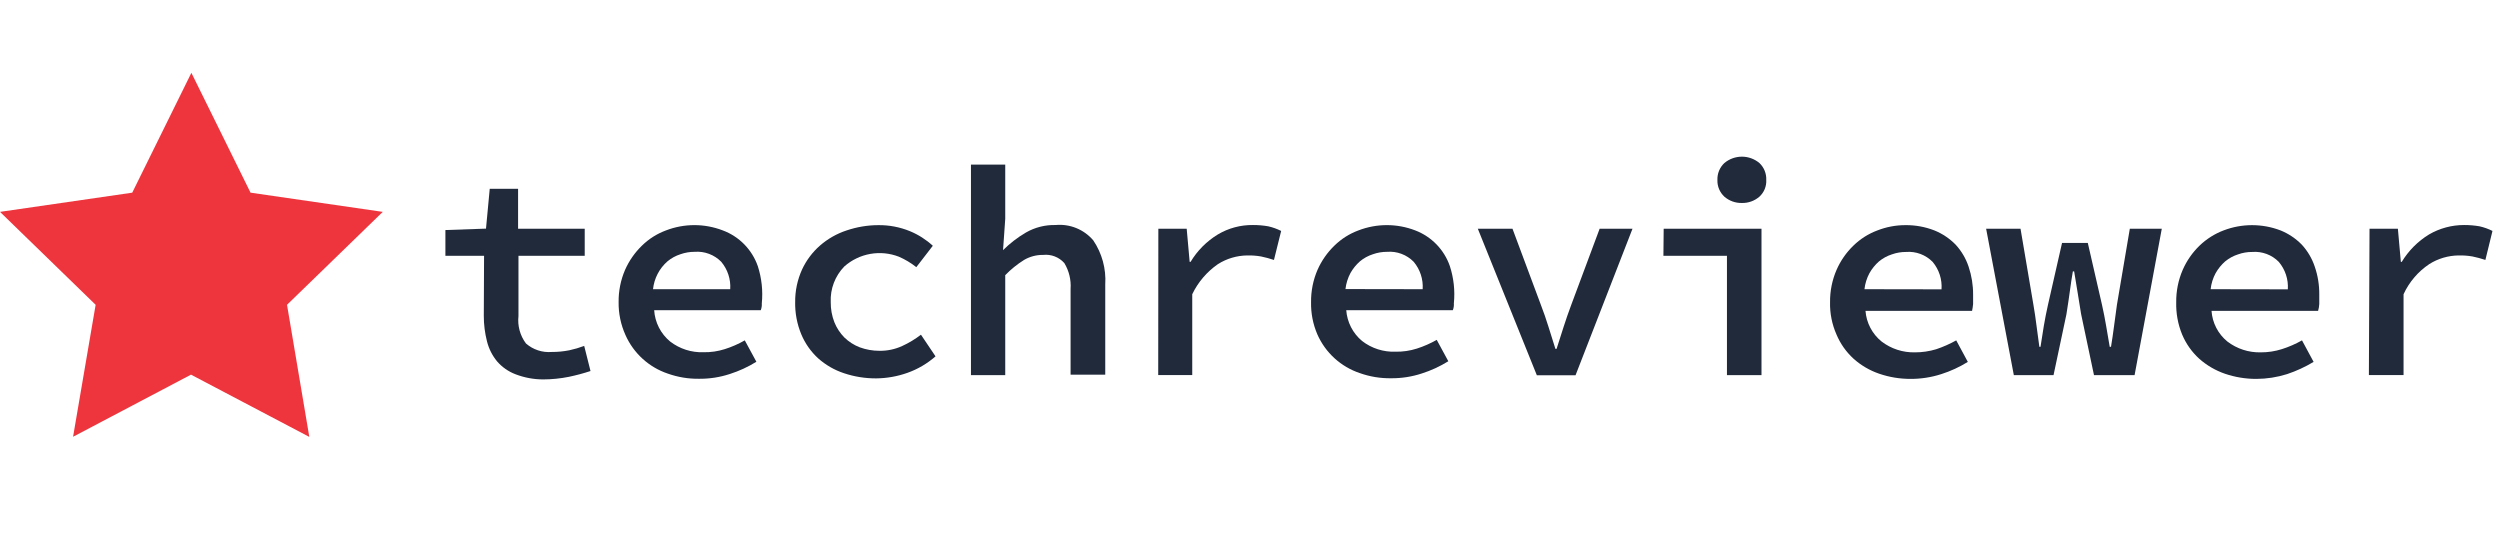
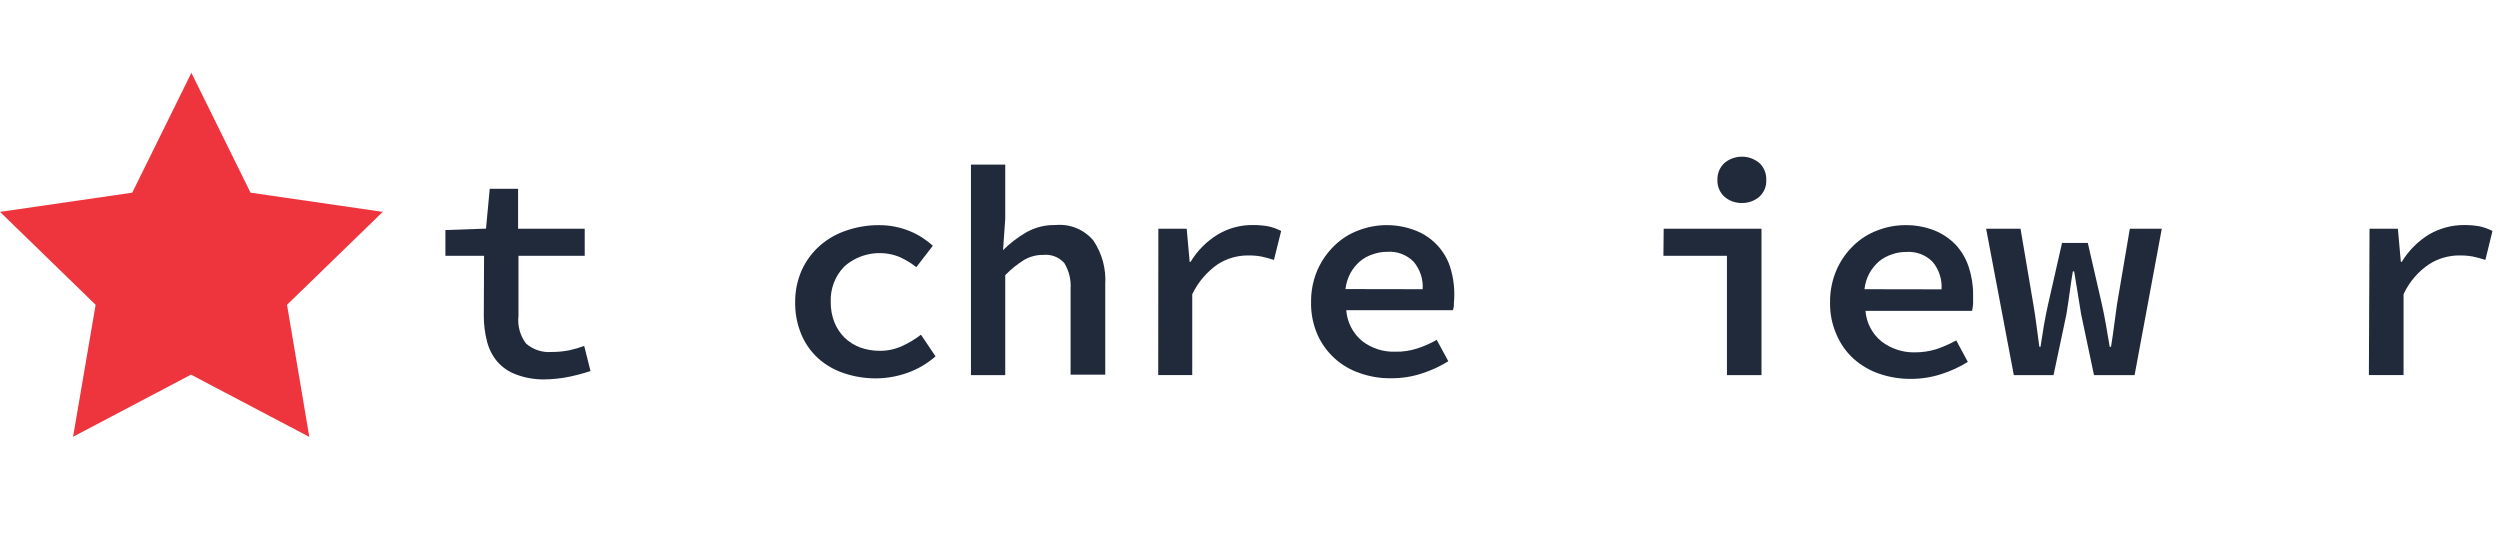
<svg xmlns="http://www.w3.org/2000/svg" width="206" height="44" viewBox="0 0 206 44" fill="none">
  <mask id="mask0_611_2018" style="mask-type:alpha" maskUnits="userSpaceOnUse" x="0" y="0" width="205" height="44">
    <rect width="205" height="44" fill="#D9D9D9" />
  </mask>
  <g mask="url(#mask0_611_2018)">
</g>
  <g clip-path="url(#clip0_611_2018)">
    <path d="M39.887 21.08H36.701V18.956L40.046 18.839L40.354 15.558H42.69V18.85H48.181V21.08H42.722V26.039C42.633 26.844 42.853 27.653 43.338 28.301C43.627 28.554 43.964 28.747 44.329 28.867C44.694 28.988 45.079 29.033 45.462 29.002C45.947 29.004 46.431 28.958 46.906 28.864C47.325 28.774 47.737 28.654 48.138 28.503L48.658 30.573C48.073 30.765 47.477 30.925 46.874 31.051C46.175 31.191 45.464 31.262 44.751 31.264C43.973 31.262 43.203 31.118 42.478 30.839C41.892 30.616 41.37 30.251 40.959 29.777C40.566 29.3 40.283 28.741 40.131 28.142C39.953 27.448 39.863 26.734 39.865 26.018L39.887 21.08Z" fill="#212A3B" />
-     <path d="M50.974 24.892C50.963 23.98 51.144 23.075 51.505 22.237C51.836 21.488 52.308 20.811 52.896 20.241C53.458 19.689 54.132 19.262 54.871 18.988C56.381 18.404 58.054 18.404 59.565 18.988C60.231 19.236 60.834 19.629 61.332 20.137C61.829 20.646 62.208 21.258 62.443 21.929C62.763 22.918 62.875 23.963 62.772 24.998C62.786 25.19 62.757 25.382 62.687 25.561H53.904C53.935 26.058 54.068 26.544 54.294 26.988C54.521 27.432 54.837 27.825 55.221 28.142C56.007 28.748 56.98 29.059 57.972 29.023C58.566 29.035 59.158 28.948 59.724 28.768C60.297 28.587 60.849 28.345 61.37 28.046L62.326 29.809C61.641 30.234 60.906 30.573 60.138 30.818C59.323 31.086 58.469 31.218 57.611 31.211C56.732 31.224 55.858 31.08 55.03 30.786C54.258 30.527 53.549 30.11 52.947 29.561C52.346 29.013 51.865 28.345 51.536 27.6C51.153 26.749 50.961 25.825 50.974 24.892ZM60.17 23.83C60.224 23.008 59.957 22.198 59.427 21.568C59.144 21.28 58.801 21.058 58.423 20.917C58.046 20.775 57.641 20.719 57.239 20.75C56.837 20.748 56.438 20.817 56.06 20.952C55.672 21.077 55.312 21.275 54.998 21.536C54.327 22.123 53.902 22.943 53.809 23.83H60.17Z" fill="#212A3B" />
    <path d="M65.522 24.903C65.512 23.977 65.704 23.06 66.085 22.216C66.436 21.457 66.942 20.78 67.572 20.23C68.211 19.675 68.955 19.252 69.759 18.988C70.604 18.701 71.49 18.553 72.382 18.552C73.274 18.542 74.159 18.712 74.984 19.051C75.676 19.338 76.313 19.744 76.864 20.251L75.504 22.014C75.067 21.666 74.584 21.377 74.071 21.154C73.321 20.862 72.505 20.782 71.713 20.922C70.921 21.063 70.183 21.418 69.579 21.95C69.2 22.337 68.904 22.798 68.71 23.304C68.516 23.81 68.429 24.351 68.453 24.892C68.446 25.458 68.547 26.02 68.751 26.549C68.94 27.021 69.222 27.45 69.579 27.812C69.942 28.163 70.372 28.438 70.843 28.619C71.363 28.81 71.913 28.907 72.467 28.906C73.112 28.916 73.75 28.781 74.336 28.513C74.887 28.262 75.407 27.948 75.887 27.579L77.087 29.363C76.409 29.959 75.623 30.421 74.772 30.722C73.943 31.017 73.071 31.171 72.191 31.179C71.293 31.182 70.399 31.039 69.547 30.754C68.763 30.496 68.041 30.08 67.423 29.533C66.816 28.978 66.337 28.296 66.021 27.536C65.671 26.688 65.502 25.777 65.522 24.86V24.903Z" fill="#212A3B" />
    <path d="M80.007 13.561H82.832V18.032L82.651 20.612C83.217 20.049 83.852 19.56 84.542 19.157C85.284 18.733 86.129 18.519 86.984 18.542C87.564 18.488 88.149 18.575 88.689 18.795C89.229 19.015 89.707 19.361 90.085 19.805C90.807 20.873 91.155 22.151 91.073 23.437V30.871H88.216V23.809C88.268 23.065 88.09 22.324 87.706 21.685C87.491 21.439 87.219 21.248 86.914 21.13C86.608 21.012 86.279 20.969 85.954 21.005C85.402 20.997 84.859 21.141 84.382 21.419C83.817 21.774 83.297 22.194 82.832 22.672V30.913H80.007V13.561Z" fill="#212A3B" />
    <path d="M95.448 18.85H97.784L98.028 21.579H98.103C98.658 20.653 99.431 19.877 100.354 19.317C101.227 18.797 102.227 18.529 103.243 18.542C103.666 18.54 104.089 18.575 104.506 18.648C104.874 18.732 105.231 18.86 105.568 19.03L104.974 21.42C104.626 21.303 104.271 21.207 103.912 21.133C103.537 21.067 103.156 21.039 102.775 21.048C101.922 21.058 101.087 21.305 100.365 21.759C99.453 22.389 98.721 23.245 98.241 24.244V30.903H95.437L95.448 18.85Z" fill="#212A3B" />
    <path d="M108.032 24.892C108.021 23.98 108.202 23.075 108.563 22.237C108.894 21.488 109.366 20.811 109.954 20.241C110.517 19.689 111.19 19.262 111.929 18.988C113.439 18.404 115.113 18.404 116.623 18.988C117.283 19.24 117.88 19.635 118.372 20.143C118.864 20.651 119.238 21.261 119.469 21.929C119.79 22.918 119.902 23.963 119.798 24.998C119.813 25.19 119.784 25.382 119.713 25.561H110.931C110.967 26.05 111.101 26.527 111.326 26.963C111.55 27.399 111.86 27.785 112.237 28.099C113.023 28.705 113.996 29.017 114.988 28.98C115.582 28.992 116.174 28.906 116.74 28.726C117.313 28.544 117.864 28.302 118.386 28.003L119.342 29.766C118.657 30.192 117.922 30.531 117.154 30.775C116.339 31.043 115.485 31.176 114.627 31.168C113.748 31.182 112.874 31.038 112.046 30.743C111.274 30.485 110.565 30.068 109.963 29.519C109.361 28.971 108.881 28.302 108.552 27.558C108.189 26.717 108.012 25.808 108.032 24.892ZM117.228 23.83C117.282 23.008 117.016 22.198 116.485 21.568C116.202 21.28 115.86 21.058 115.482 20.917C115.104 20.775 114.7 20.719 114.297 20.75C113.896 20.748 113.497 20.817 113.119 20.952C112.73 21.077 112.37 21.275 112.057 21.536C111.747 21.81 111.485 22.133 111.281 22.492C111.06 22.904 110.919 23.355 110.867 23.819L117.228 23.83Z" fill="#212A3B" />
-     <path d="M121.773 18.85H124.63L126.966 25.115C127.2 25.71 127.402 26.315 127.593 26.92L128.166 28.747H128.262L128.846 26.92C129.037 26.315 129.25 25.72 129.473 25.115L131.809 18.85H134.517L129.823 30.924H126.637L121.773 18.85Z" fill="#212A3B" />
    <path d="M137.087 18.85H145.147V30.913H142.301V21.08H137.065L137.087 18.85ZM143.533 16.726C143.003 16.738 142.488 16.553 142.088 16.205C141.899 16.03 141.749 15.816 141.65 15.578C141.551 15.34 141.505 15.083 141.515 14.825C141.506 14.566 141.552 14.307 141.651 14.067C141.75 13.827 141.899 13.611 142.088 13.434C142.493 13.095 143.005 12.909 143.533 12.909C144.061 12.909 144.572 13.095 144.977 13.434C145.164 13.612 145.312 13.829 145.409 14.068C145.506 14.308 145.551 14.566 145.54 14.825C145.554 15.082 145.511 15.34 145.414 15.578C145.316 15.817 145.167 16.031 144.977 16.205C144.575 16.555 144.055 16.741 143.522 16.726H143.533Z" fill="#212A3B" />
    <path d="M150.797 24.903C150.786 23.99 150.967 23.086 151.328 22.248C151.655 21.494 152.128 20.812 152.719 20.241C153.283 19.691 153.956 19.264 154.694 18.988C155.425 18.701 156.203 18.553 156.988 18.552C157.812 18.54 158.631 18.688 159.398 18.988C160.058 19.255 160.654 19.657 161.151 20.166C161.628 20.687 161.99 21.302 162.213 21.972C162.463 22.718 162.589 23.5 162.584 24.287V25.051C162.566 25.24 162.538 25.428 162.499 25.614H153.717C153.754 26.104 153.89 26.581 154.119 27.015C154.347 27.45 154.662 27.834 155.044 28.142C155.833 28.744 156.803 29.058 157.795 29.034C158.385 29.035 158.972 28.949 159.536 28.779C160.111 28.587 160.665 28.342 161.193 28.046L162.149 29.82C161.464 30.245 160.729 30.584 159.961 30.828C159.145 31.091 158.292 31.224 157.434 31.221C156.556 31.224 155.684 31.081 154.853 30.797C154.068 30.53 153.346 30.108 152.729 29.554C152.124 29.001 151.646 28.323 151.328 27.568C150.957 26.73 150.775 25.819 150.797 24.903ZM159.982 23.841C160.039 23.02 159.777 22.21 159.25 21.579C158.967 21.291 158.625 21.069 158.247 20.927C157.869 20.786 157.464 20.729 157.062 20.761C156.66 20.759 156.261 20.827 155.883 20.963C155.495 21.088 155.135 21.286 154.821 21.547C154.512 21.82 154.25 22.143 154.046 22.503C153.824 22.915 153.684 23.365 153.632 23.83L159.982 23.841Z" fill="#212A3B" />
    <path d="M163.657 18.85H166.492L167.554 25.115C167.653 25.689 167.738 26.262 167.809 26.835C167.883 27.409 167.958 27.982 168.043 28.577H168.138C168.223 27.993 168.319 27.409 168.414 26.835C168.51 26.262 168.627 25.689 168.754 25.115L169.912 20.018H172.035L173.204 25.115C173.331 25.689 173.448 26.262 173.543 26.835C173.639 27.409 173.745 27.982 173.841 28.577H173.947C174.043 27.993 174.128 27.409 174.202 26.835C174.276 26.262 174.351 25.689 174.435 25.115L175.497 18.85H178.131L175.89 30.913H172.545L171.483 25.88C171.388 25.306 171.292 24.733 171.207 24.17C171.122 23.607 171.016 23.002 170.91 22.365H170.804C170.719 22.843 170.644 23.352 170.57 23.894C170.496 24.436 170.4 25.115 170.273 25.901L169.211 30.913H165.94L163.657 18.85Z" fill="#212A3B" />
-     <path d="M179.32 24.903C179.309 23.99 179.49 23.086 179.851 22.248C180.179 21.494 180.651 20.812 181.242 20.241C181.81 19.694 182.481 19.268 183.218 18.988C184.732 18.407 186.408 18.407 187.922 18.988C188.581 19.255 189.178 19.657 189.674 20.166C190.151 20.686 190.513 21.302 190.736 21.972C190.992 22.716 191.117 23.499 191.108 24.287V25.051C191.098 25.242 191.066 25.431 191.012 25.614H182.23C182.263 26.102 182.396 26.579 182.62 27.014C182.845 27.448 183.157 27.832 183.536 28.142C184.325 28.744 185.295 29.058 186.287 29.034C186.877 29.036 187.465 28.947 188.028 28.768C188.604 28.585 189.159 28.343 189.685 28.046L190.641 29.819C189.95 30.235 189.217 30.573 188.453 30.828C187.635 31.086 186.783 31.218 185.926 31.221C185.044 31.224 184.169 31.08 183.334 30.796C182.551 30.526 181.83 30.104 181.21 29.554C180.605 29.001 180.127 28.323 179.809 27.568C179.462 26.723 179.296 25.815 179.32 24.903ZM188.517 23.841C188.571 23.019 188.304 22.208 187.773 21.579C187.491 21.291 187.148 21.068 186.77 20.927C186.392 20.786 185.988 20.729 185.586 20.761C185.184 20.759 184.785 20.827 184.407 20.963C184.019 21.088 183.658 21.286 183.345 21.547C183.036 21.82 182.774 22.143 182.57 22.503C182.348 22.914 182.207 23.365 182.156 23.83L188.517 23.841Z" fill="#212A3B" />
    <path d="M195.249 18.849H197.586L197.83 21.579H197.904C198.463 20.655 199.235 19.88 200.156 19.317C201.033 18.808 202.03 18.54 203.044 18.542C203.471 18.54 203.898 18.576 204.318 18.648C204.686 18.732 205.043 18.86 205.38 19.03L204.796 21.419C204.448 21.303 204.094 21.207 203.734 21.133C203.356 21.067 202.972 21.039 202.587 21.048C201.734 21.058 200.899 21.304 200.177 21.759C199.253 22.376 198.518 23.236 198.053 24.244V30.903H195.196L195.249 18.849Z" fill="#212A3B" />
    <path d="M15.77 6L20.644 15.876L31.54 17.458L23.65 25.115L25.487 36L15.738 30.871L6.021 35.989L7.88 25.115L0 17.458L10.896 15.876L15.77 6Z" fill="#EE353E" />
  </g>
  <defs>
    <clipPath id="clip0_611_2018">
      <rect width="205.381" height="30" fill="white" transform="translate(0 6)" />
    </clipPath>
  </defs>
</svg>